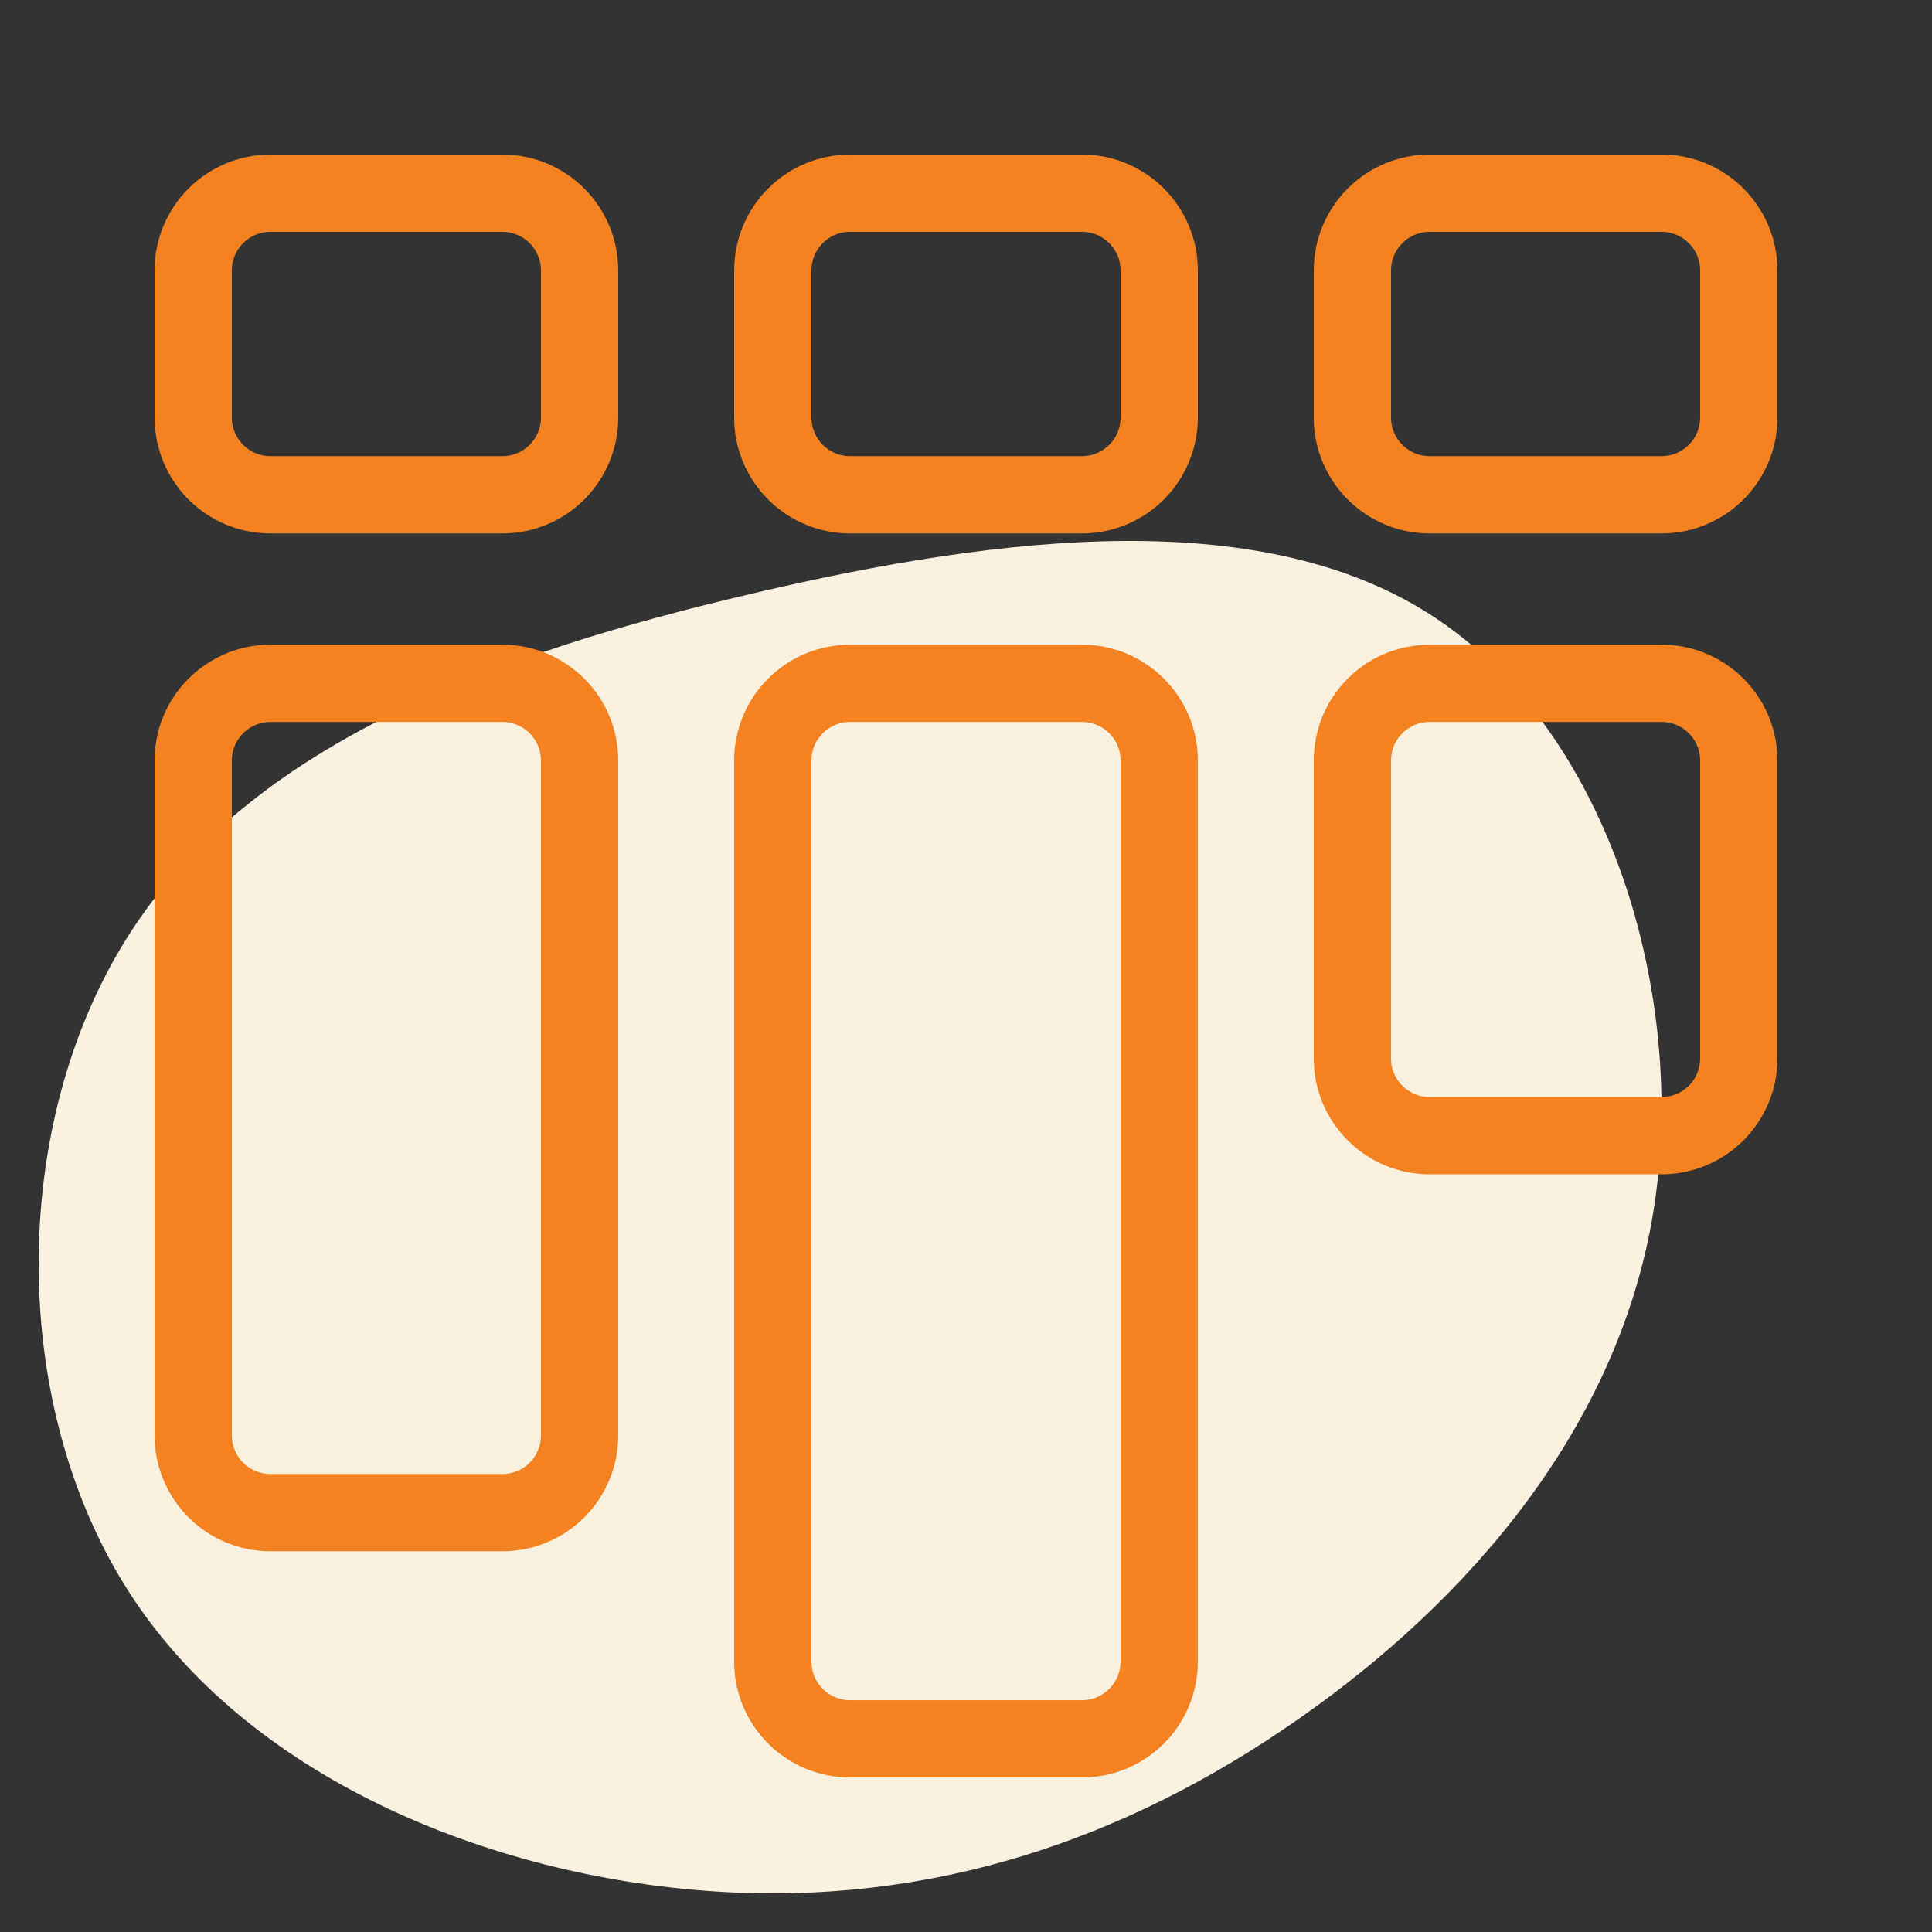
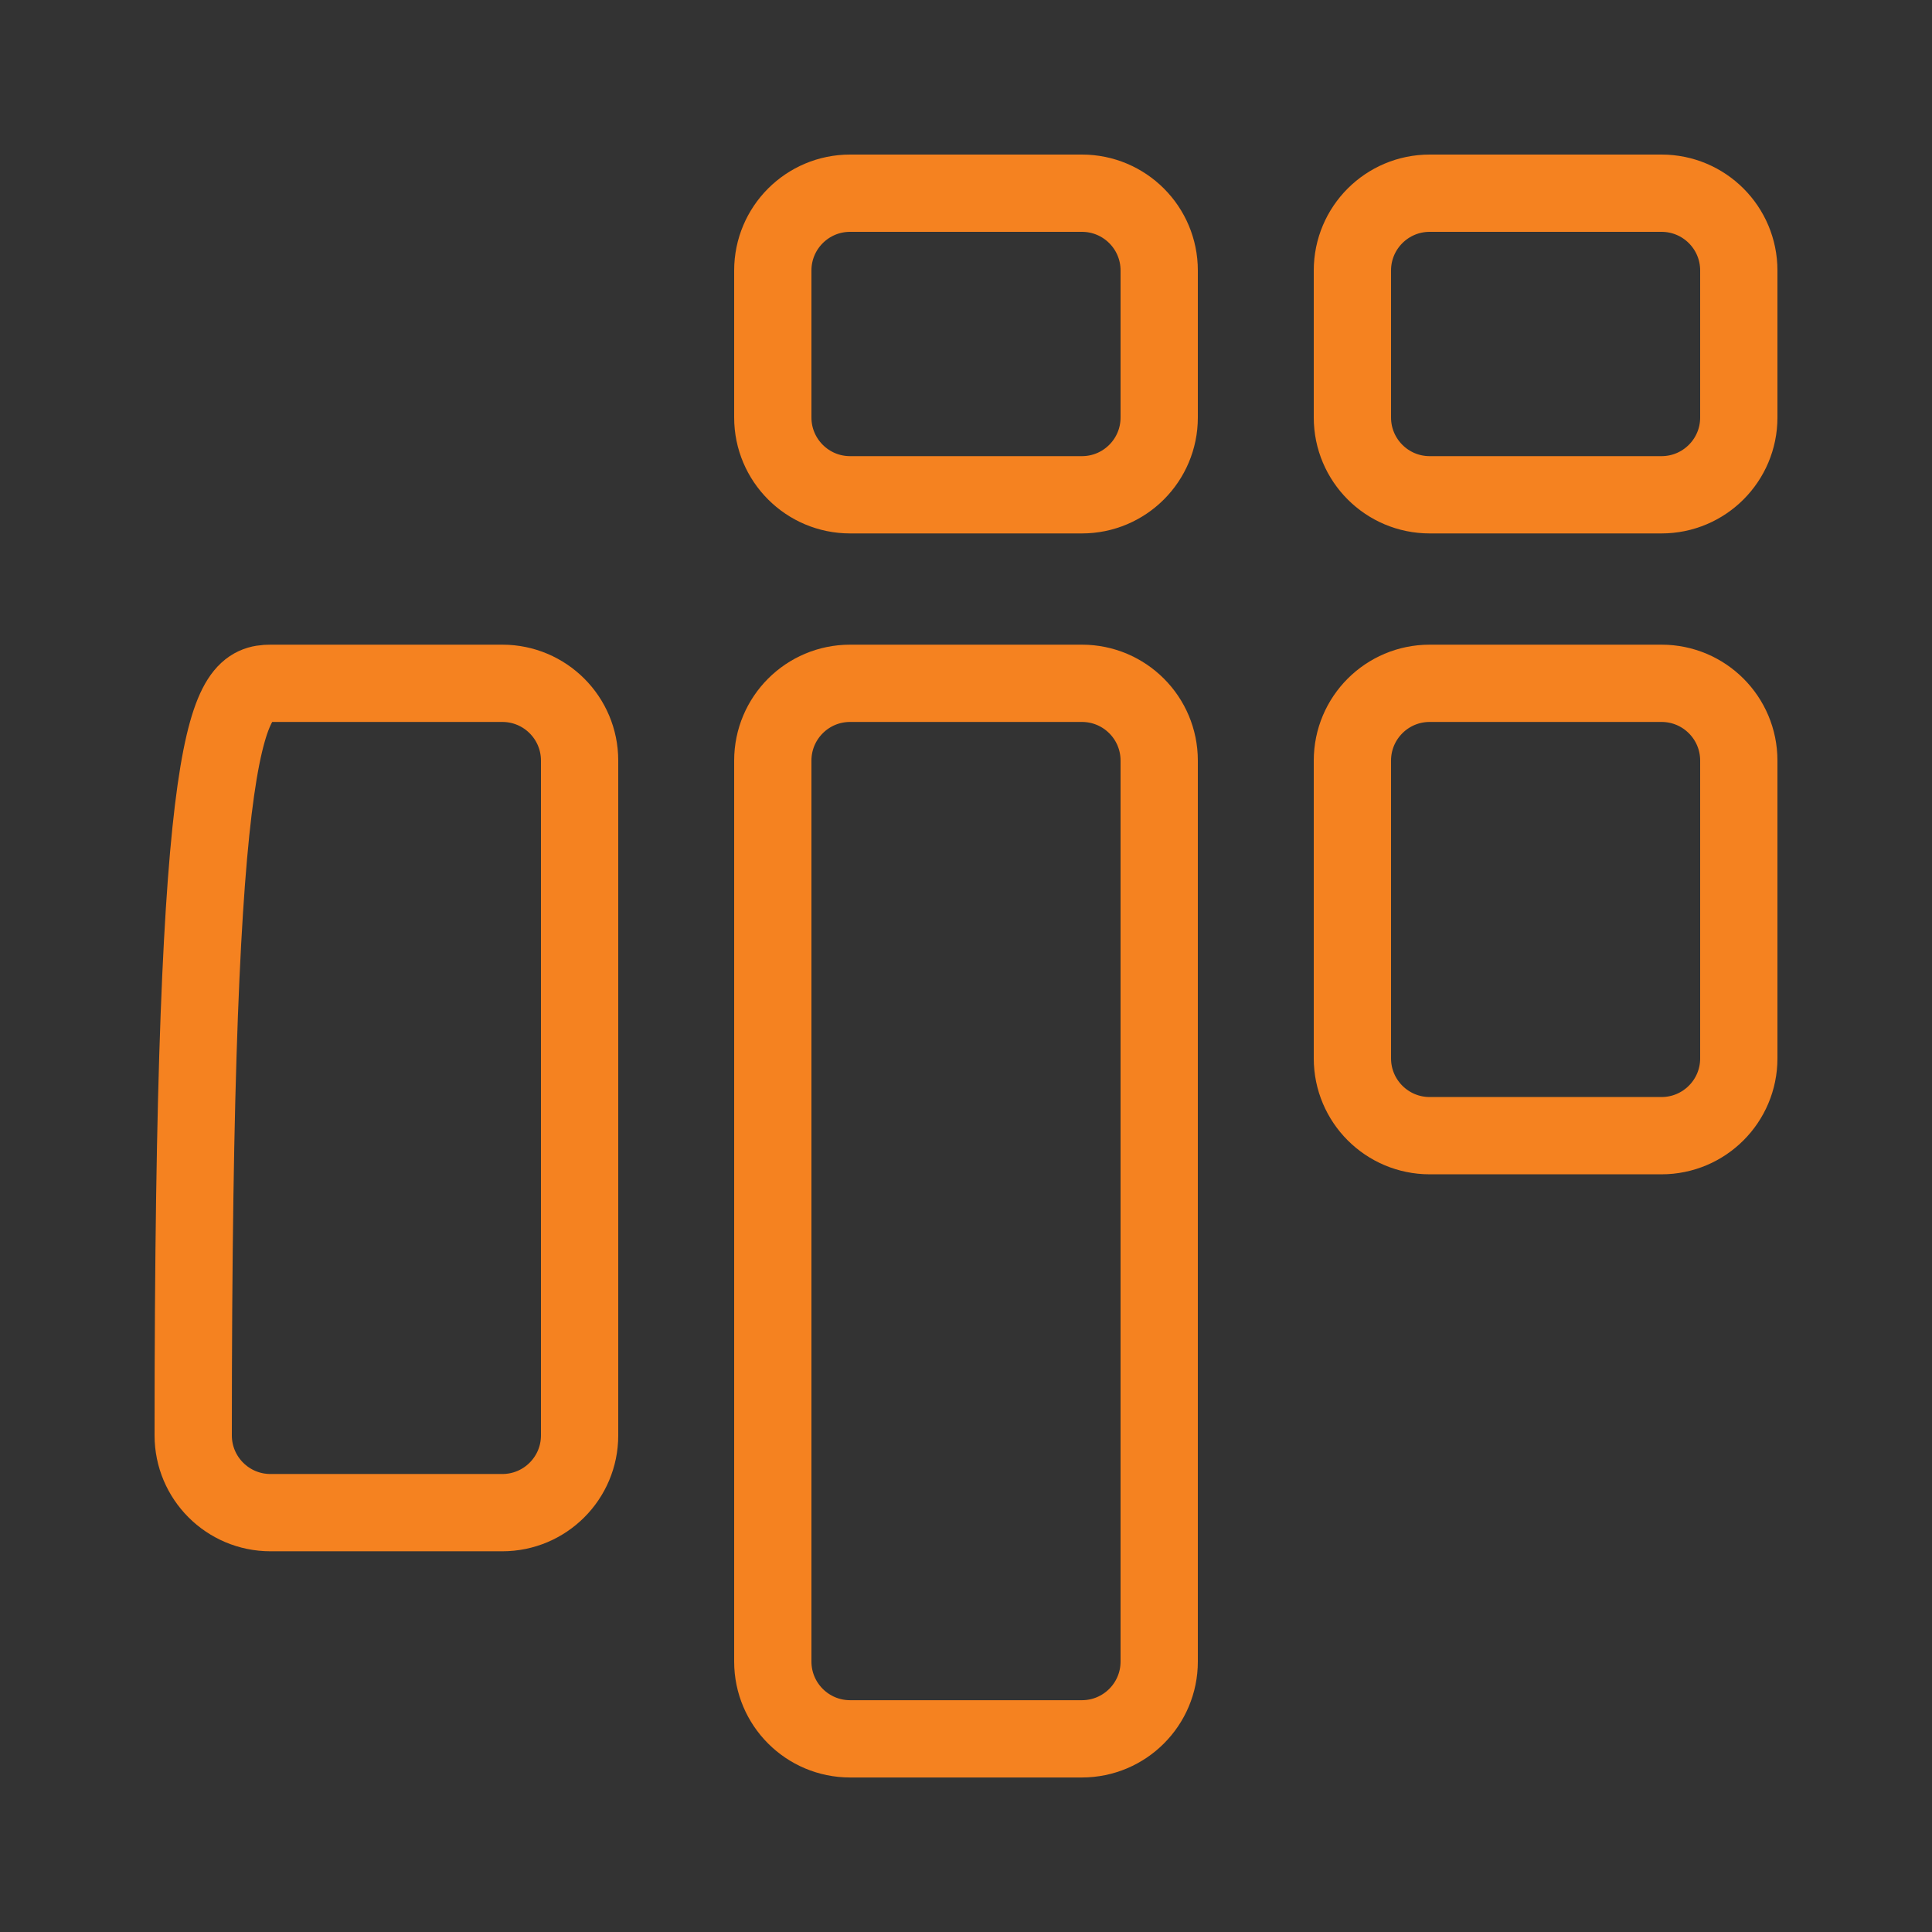
<svg xmlns="http://www.w3.org/2000/svg" width="50" height="50" viewBox="0 0 50 50" fill="none">
  <rect x="0" y="0" width="50" height="50" fill="#333333" stroke="none" />
-   <path d="M33.586 44.501C29.13 47.613 24.075 49.34 18.403 48.944C12.713 48.548 6.387 46.039 3.275 41.102C0.162 36.164 0.262 28.807 3.465 23.996C6.66 19.175 12.949 16.882 19.465 15.362C25.999 13.824 32.769 13.05 37.189 16.018C41.618 18.995 43.687 25.704 42.797 31.308C41.908 36.901 38.042 41.398 33.586 44.501Z" fill="#FAF1E1" />
-   <path d="M5 10.805V7C5 5.895 5.895 5 7 5H13C14.105 5 15 5.895 15 7V10.805C15 11.909 14.105 12.805 13 12.805H7C5.895 12.805 5 11.909 5 10.805Z" stroke="#F58220" stroke-width="2" stroke-linecap="round" />
-   <path d="M5 37.147V19.684C5 18.579 5.895 17.684 7 17.684H13C14.105 17.684 15 18.579 15 19.684V37.147C15 38.252 14.105 39.147 13 39.147H7C5.895 39.147 5 38.252 5 37.147Z" stroke="#F58220" stroke-width="2" stroke-linecap="round" />
+   <path d="M5 37.147C5 18.579 5.895 17.684 7 17.684H13C14.105 17.684 15 18.579 15 19.684V37.147C15 38.252 14.105 39.147 13 39.147H7C5.895 39.147 5 38.252 5 37.147Z" stroke="#F58220" stroke-width="2" stroke-linecap="round" />
  <path d="M20 43.001V19.684C20 18.579 20.895 17.684 22 17.684H28C29.105 17.684 30 18.579 30 19.684V43.001C30 44.105 29.105 45.001 28 45.001H22C20.895 45.001 20 44.105 20 43.001Z" stroke="#F58220" stroke-width="2" stroke-linecap="round" />
  <path d="M35 27.391V19.684C35 18.579 35.895 17.684 37 17.684H43C44.105 17.684 45 18.579 45 19.684V27.391C45 28.495 44.105 29.391 43 29.391H37C35.895 29.391 35 28.495 35 27.391Z" stroke="#F58220" stroke-width="2" stroke-linecap="round" />
  <path d="M20 10.805V7C20 5.895 20.895 5 22 5H28C29.105 5 30 5.895 30 7V10.805C30 11.909 29.105 12.805 28 12.805H22C20.895 12.805 20 11.909 20 10.805Z" stroke="#F58220" stroke-width="2" stroke-linecap="round" />
  <path d="M35 10.805V7C35 5.895 35.895 5 37 5H43C44.105 5 45 5.895 45 7V10.805C45 11.909 44.105 12.805 43 12.805H37C35.895 12.805 35 11.909 35 10.805Z" stroke="#F58220" stroke-width="2" stroke-linecap="round" />
</svg>